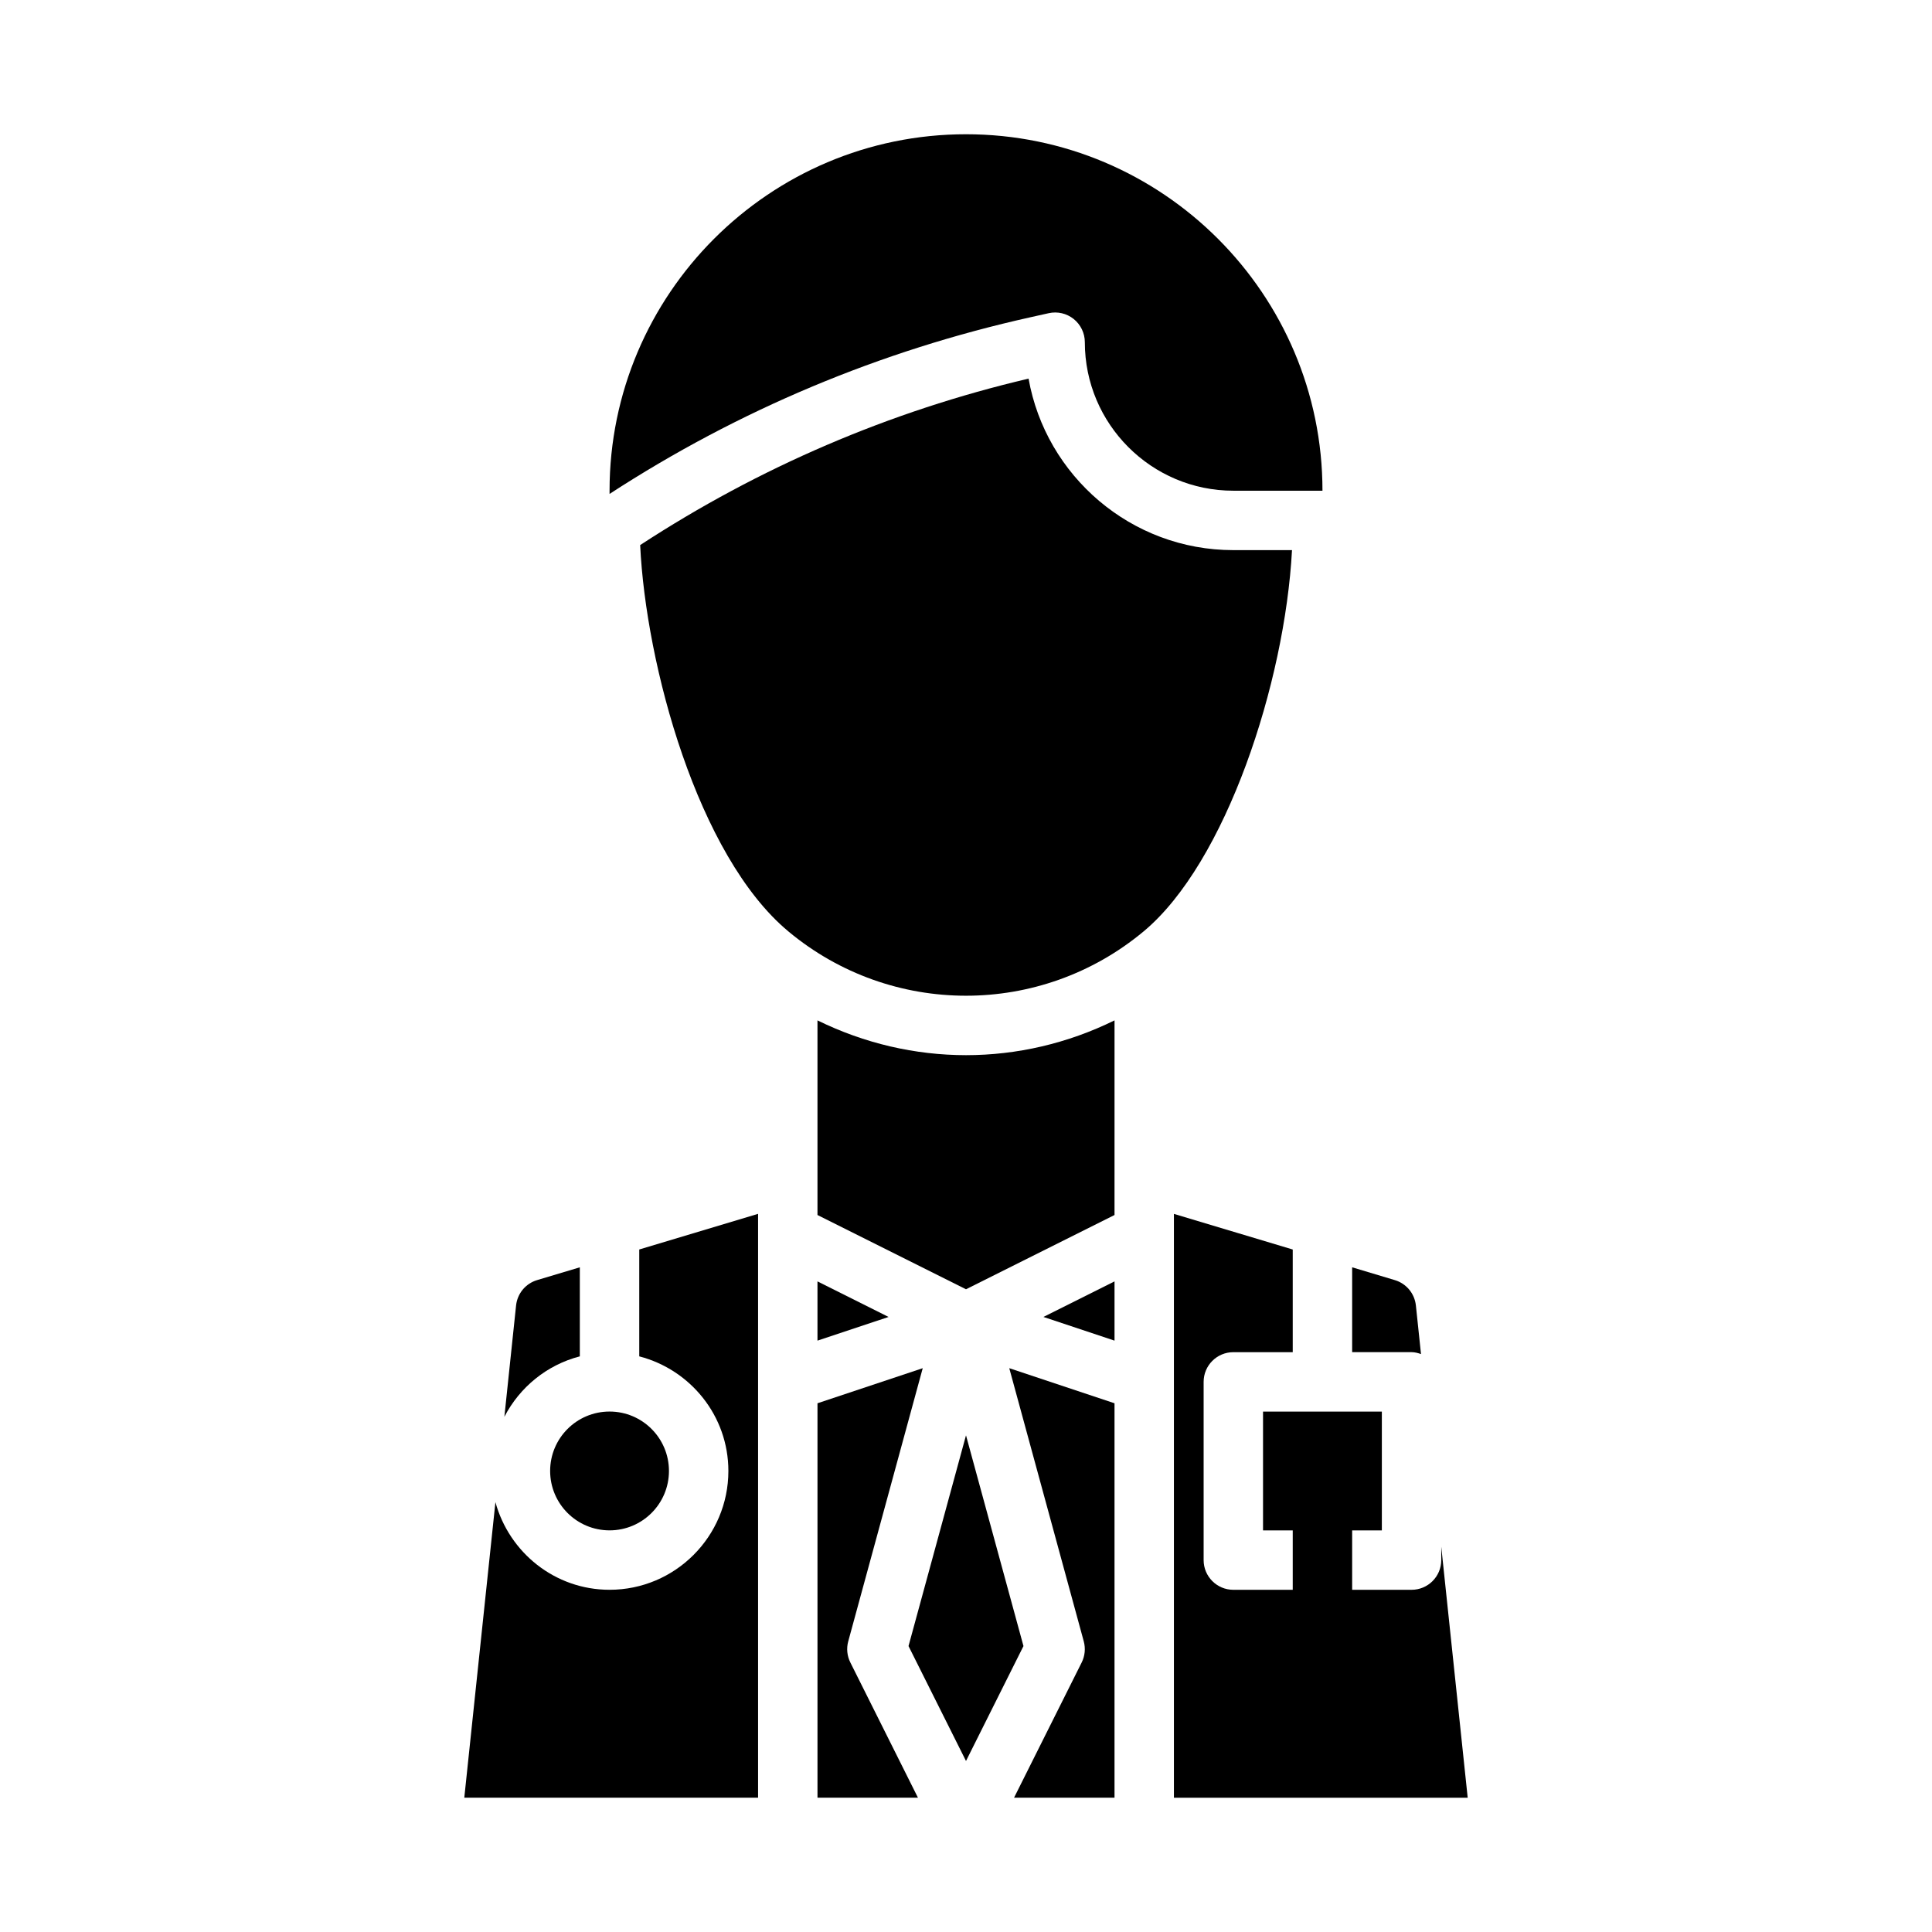
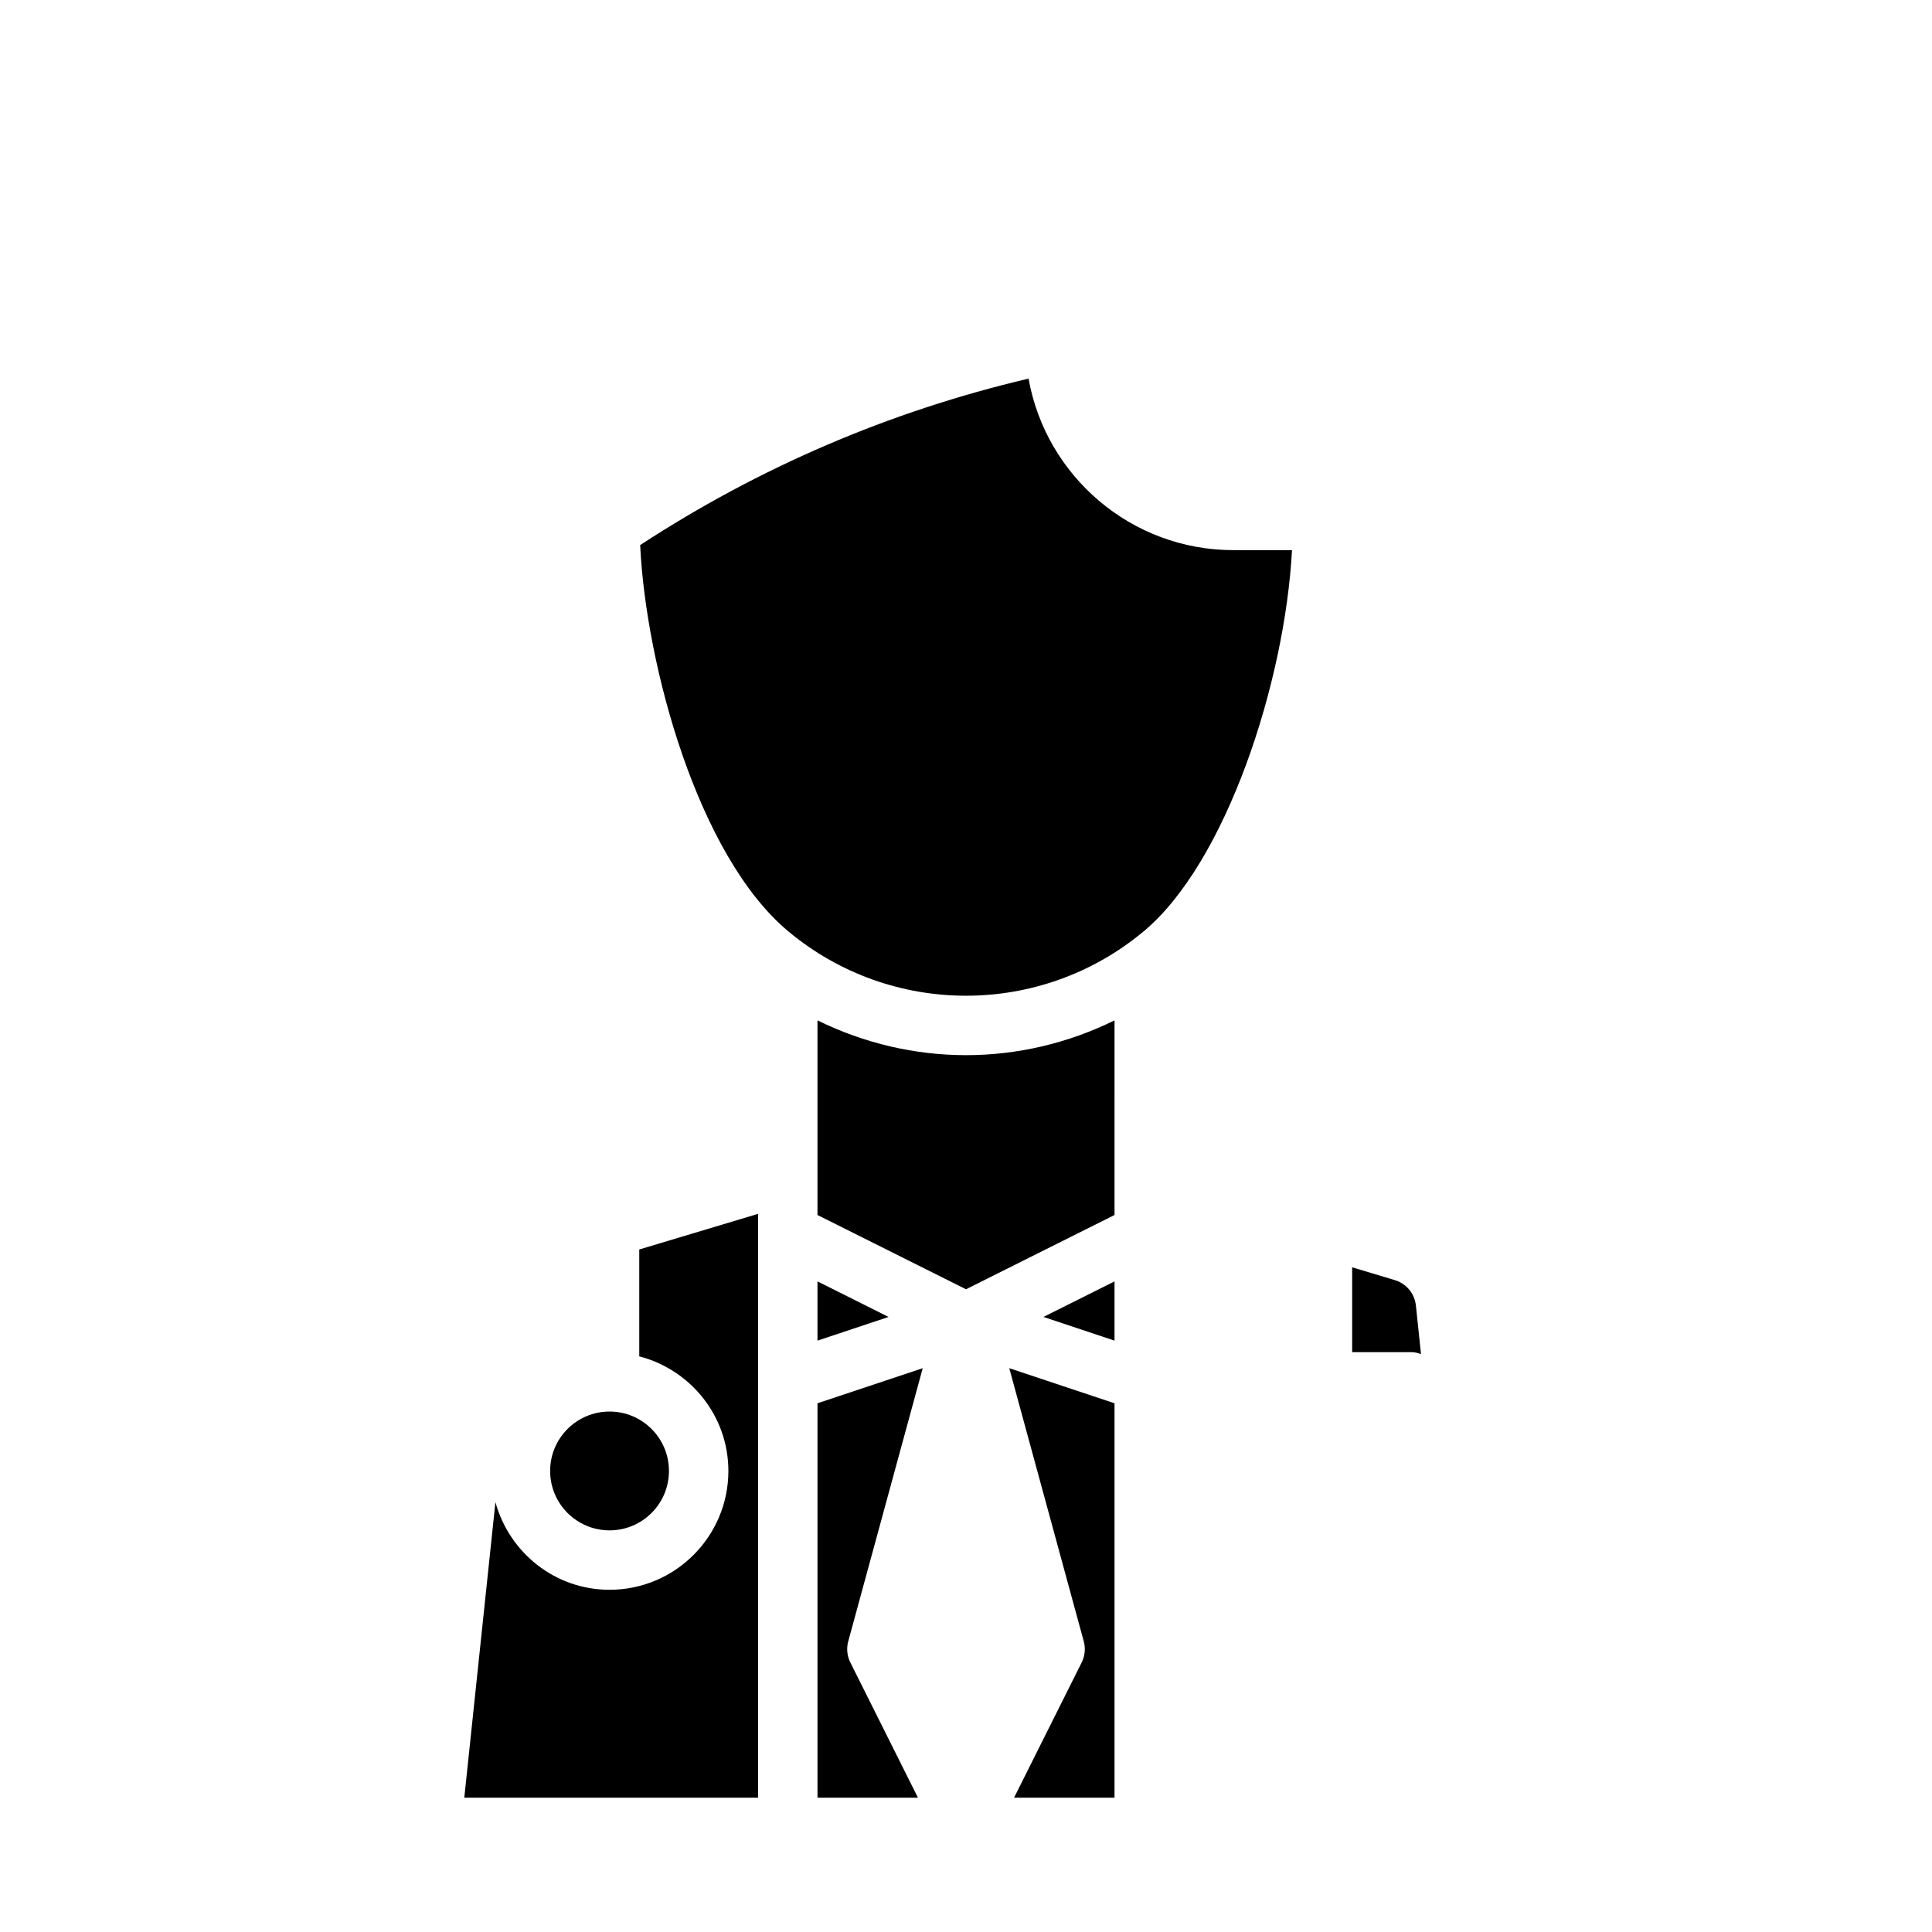
<svg xmlns="http://www.w3.org/2000/svg" fill="#000000" width="800px" height="800px" version="1.1" viewBox="144 144 512 512">
  <g>
    <path d="m368.79 578.98 19.742-72.398-27.891 9.297v104.53h26.625l-17.918-35.84c-0.871-1.73-1.062-3.723-0.559-5.59z" />
-     <path d="m297.66 503.45v-23.602l-11.32 3.394c-3.055 0.914-5.234 3.551-5.574 6.723l-3.102 29.504c4.062-7.848 11.258-13.754 19.996-16.02z" />
    <path d="m313.41 503.45c13.547 3.519 23.617 15.742 23.617 30.371 0 17.367-14.121 31.488-31.488 31.488-14.484 0-26.59-9.879-30.246-23.223l-8.25 78.324h77.855v-154.73l-31.488 9.445z" />
    <path d="m321.28 533.82c0 8.695-7.047 15.742-15.742 15.742-8.695 0-15.746-7.047-15.746-15.742 0-8.695 7.051-15.746 15.746-15.746 8.695 0 15.742 7.051 15.742 15.746" />
    <path d="m360.64 499.28 18.84-6.273-18.84-9.426z" />
-     <path d="m421.91 227c2.348-0.52 4.762 0.047 6.637 1.543 1.855 1.496 2.945 3.754 2.945 6.141 0 21.703 17.656 39.359 39.359 39.359h23.617c0-52.09-42.375-94.465-94.465-94.465s-94.465 42.375-94.465 94.465v0.852c34.164-22.215 71.652-37.949 111.63-46.84z" />
-     <path d="m455.1 470.85v149.57h77.855l-7.008-66.543v3.566c0 4.344-3.519 7.871-7.871 7.871h-15.742v-15.742h7.871v-31.488h-31.488v31.488h7.871v15.742h-15.742c-4.352 0-7.871-3.527-7.871-7.871v-47.23c0-4.344 3.519-7.871 7.871-7.871h15.742v-27.207l-31.488-9.445z" />
    <path d="m520.58 502.84-1.355-12.879c-0.34-3.156-2.519-5.801-5.574-6.715l-11.316-3.394v22.484h15.742c0.891 0 1.707 0.234 2.504 0.504z" />
    <path d="m431.21 578.98c0.504 1.867 0.316 3.856-0.551 5.59l-17.926 35.84h26.625v-104.53l-27.891-9.297z" />
-     <path d="m400 524.38-15.234 55.844 15.234 30.457 15.23-30.457z" />
    <path d="m439.36 499.28v-15.699l-18.84 9.426z" />
    <path d="m360.64 414.41v51.578l39.359 19.68 39.359-19.68 0.004-51.578c-12.398 6.102-25.867 9.219-39.359 9.219-13.492-0.004-26.965-3.121-39.363-9.219z" />
    <path d="m352.91 390.82c27.277 22.742 66.895 22.742 94.172 0 21.812-18.176 37.43-65.898 39.312-101.03h-15.551c-27.086 0-49.688-19.656-54.262-45.453-36.824 8.66-71.359 23.496-102.93 44.113 1.492 31.695 15.238 82.359 39.262 102.37z" />
  </g>
</svg>